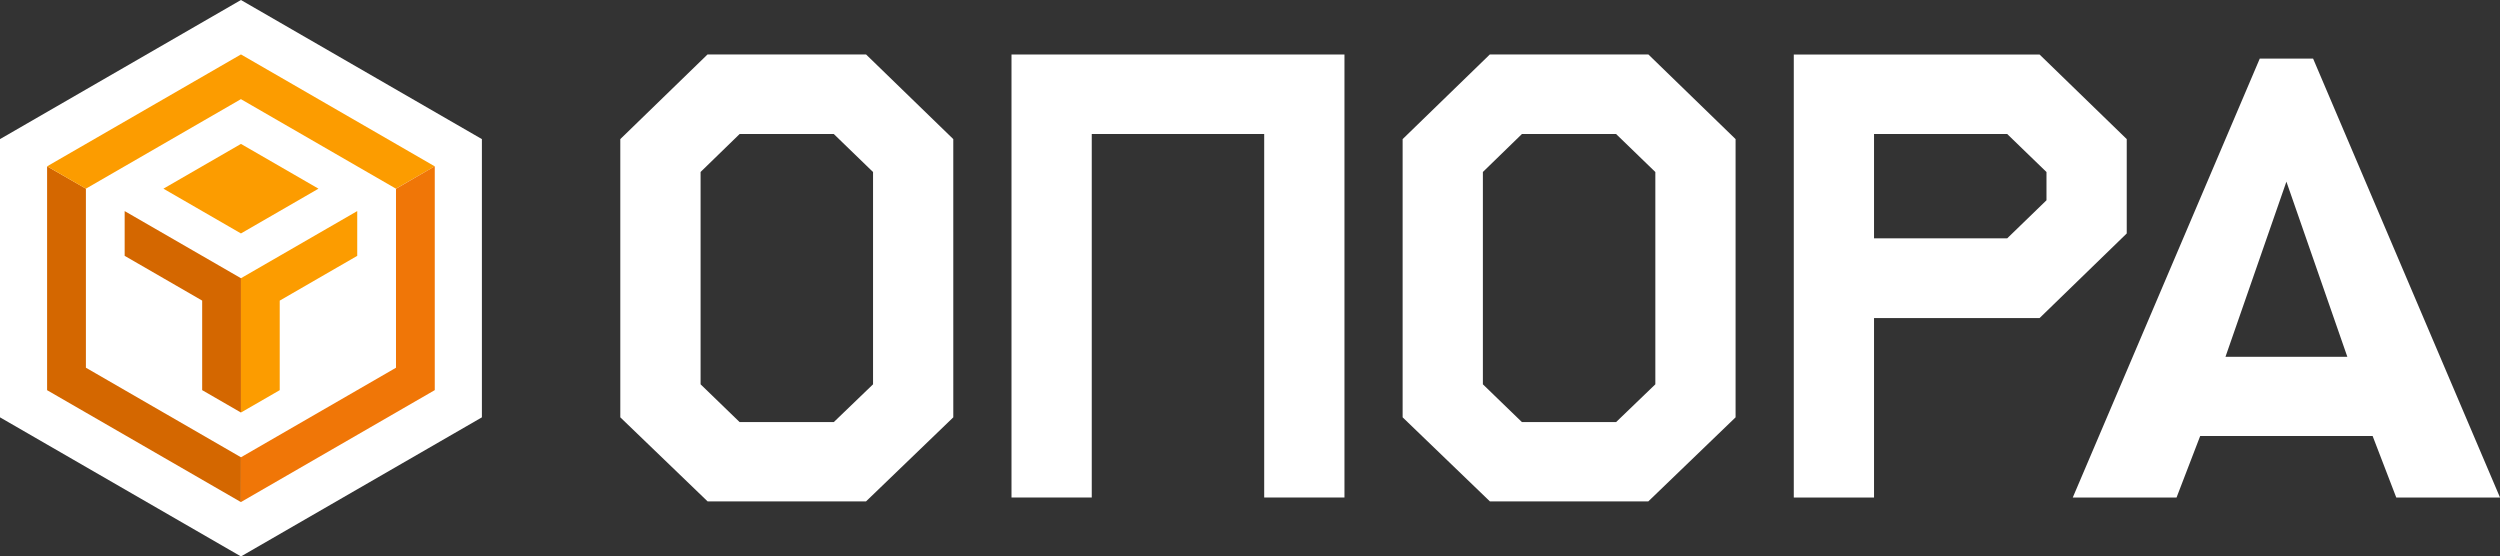
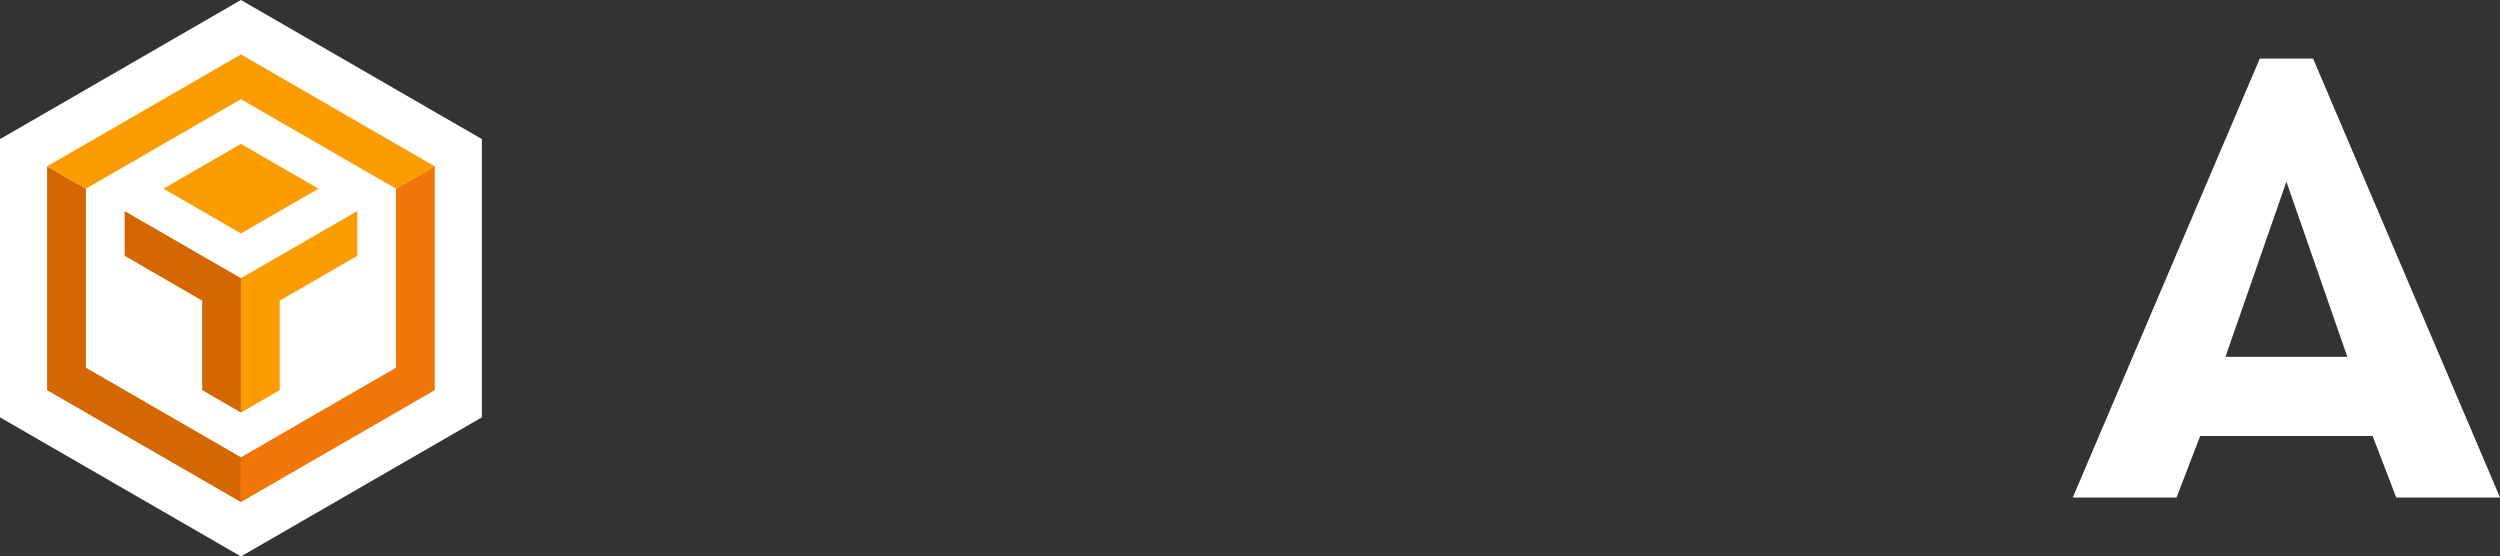
<svg xmlns="http://www.w3.org/2000/svg" width="195.44" height="43.501" viewBox="0 0 195.44 43.501">
  <rect x="0" y="0" width="195.44" height="43.501" fill="#333333" stroke="none" />
  <g id="LOGO_light" transform="translate(0 0)">
-     <path id="Контур_170" data-name="Контур 170" d="M89.232,33.917l-6.821,6.57H70.023L63.2,33.917V12.167l6.815-6.615h12.4l6.816,6.615Zm-6.274-2.581V14.74l-3.071-2.973H72.53l-3.054,2.969v16.6l3.051,2.953H79.89Z" transform="translate(-14.707 -1.292)" fill="#fff" fill-rule="evenodd" />
-     <path id="Контур_171" data-name="Контур 171" d="M168.935,33.917l-6.821,6.57H149.726l-6.82-6.57V12.167l6.814-6.615h12.4l6.815,6.615Zm-6.273-2.581V14.74l-3.071-2.973h-7.357l-3.054,2.969v16.6l3.051,2.953h7.363Z" transform="translate(-33.254 -1.292)" fill="#fff" fill-rule="evenodd" />
-     <path id="Контур_172" data-name="Контур 172" d="M189.031,26.157V40.185h-6.273V5.553h19.214l6.815,6.614v7.375l-6.815,6.616Zm13.482-9.208V14.741l-3.072-2.973H189.031v8.156h10.411Z" transform="translate(-42.527 -1.292)" fill="#fff" fill-rule="evenodd" />
    <path id="Контур_173" data-name="Контур 173" d="M227.883,15.59l4.763,13.693H223.12ZM225.8,5.972,211.182,40.283h8.113l1.847-4.806h13.482l1.847,4.806h8.111L229.97,5.972Z" transform="translate(-49.141 -1.39)" fill="#fff" />
-     <path id="Контур_174" data-name="Контур 174" d="M122.81,11.767H109.329V40.185h-6.274V5.553h26.03V40.185H122.81Z" transform="translate(-23.98 -1.292)" fill="#fff" fill-rule="evenodd" />
    <path id="Контур_175" data-name="Контур 175" d="M18.836,0,0,10.875V32.626L18.837,43.5,37.673,32.626V10.875Z" transform="translate(0 0)" fill="#fff" />
-     <path id="Контур_176" data-name="Контур 176" d="M22.71,25.163v10.5l3.031-1.749v-7l6.06-3.5v-3.5Zm-6.06-7,6.06-3.5,6.061,3.5-6.061,3.5Z" transform="translate(-3.874 -3.413)" fill="#fc9c00" fill-rule="evenodd" />
+     <path id="Контур_176" data-name="Контур 176" d="M22.71,25.163v10.5l3.031-1.749v-7l6.06-3.5v-3.5Zm-6.06-7,6.06-3.5,6.061,3.5-6.061,3.5" transform="translate(-3.874 -3.413)" fill="#fc9c00" fill-rule="evenodd" />
    <path id="Контур_177" data-name="Контур 177" d="M19.954,39.69l-12.121-7v-14L4.8,16.946v17.5l15.151,8.747ZM10.863,20.445l9.091,5.248v10.5l-3.031-1.75v-7l-6.06-3.5Z" transform="translate(-1.118 -3.943)" fill="#d46700" fill-rule="evenodd" />
    <path id="Контур_178" data-name="Контур 178" d="M35.1,14.293,19.954,5.546,4.8,14.293l3.03,1.749,12.121-7,12.121,7Z" transform="translate(-1.117 -1.291)" fill="#fc9c00" fill-rule="evenodd" />
    <path id="Контур_179" data-name="Контур 179" d="M36.669,32.691l-12.121,7v3.5L39.7,34.441v-17.5L36.669,18.7Z" transform="translate(-5.712 -3.943)" fill="#f07607" fill-rule="evenodd" />
  </g>
</svg>